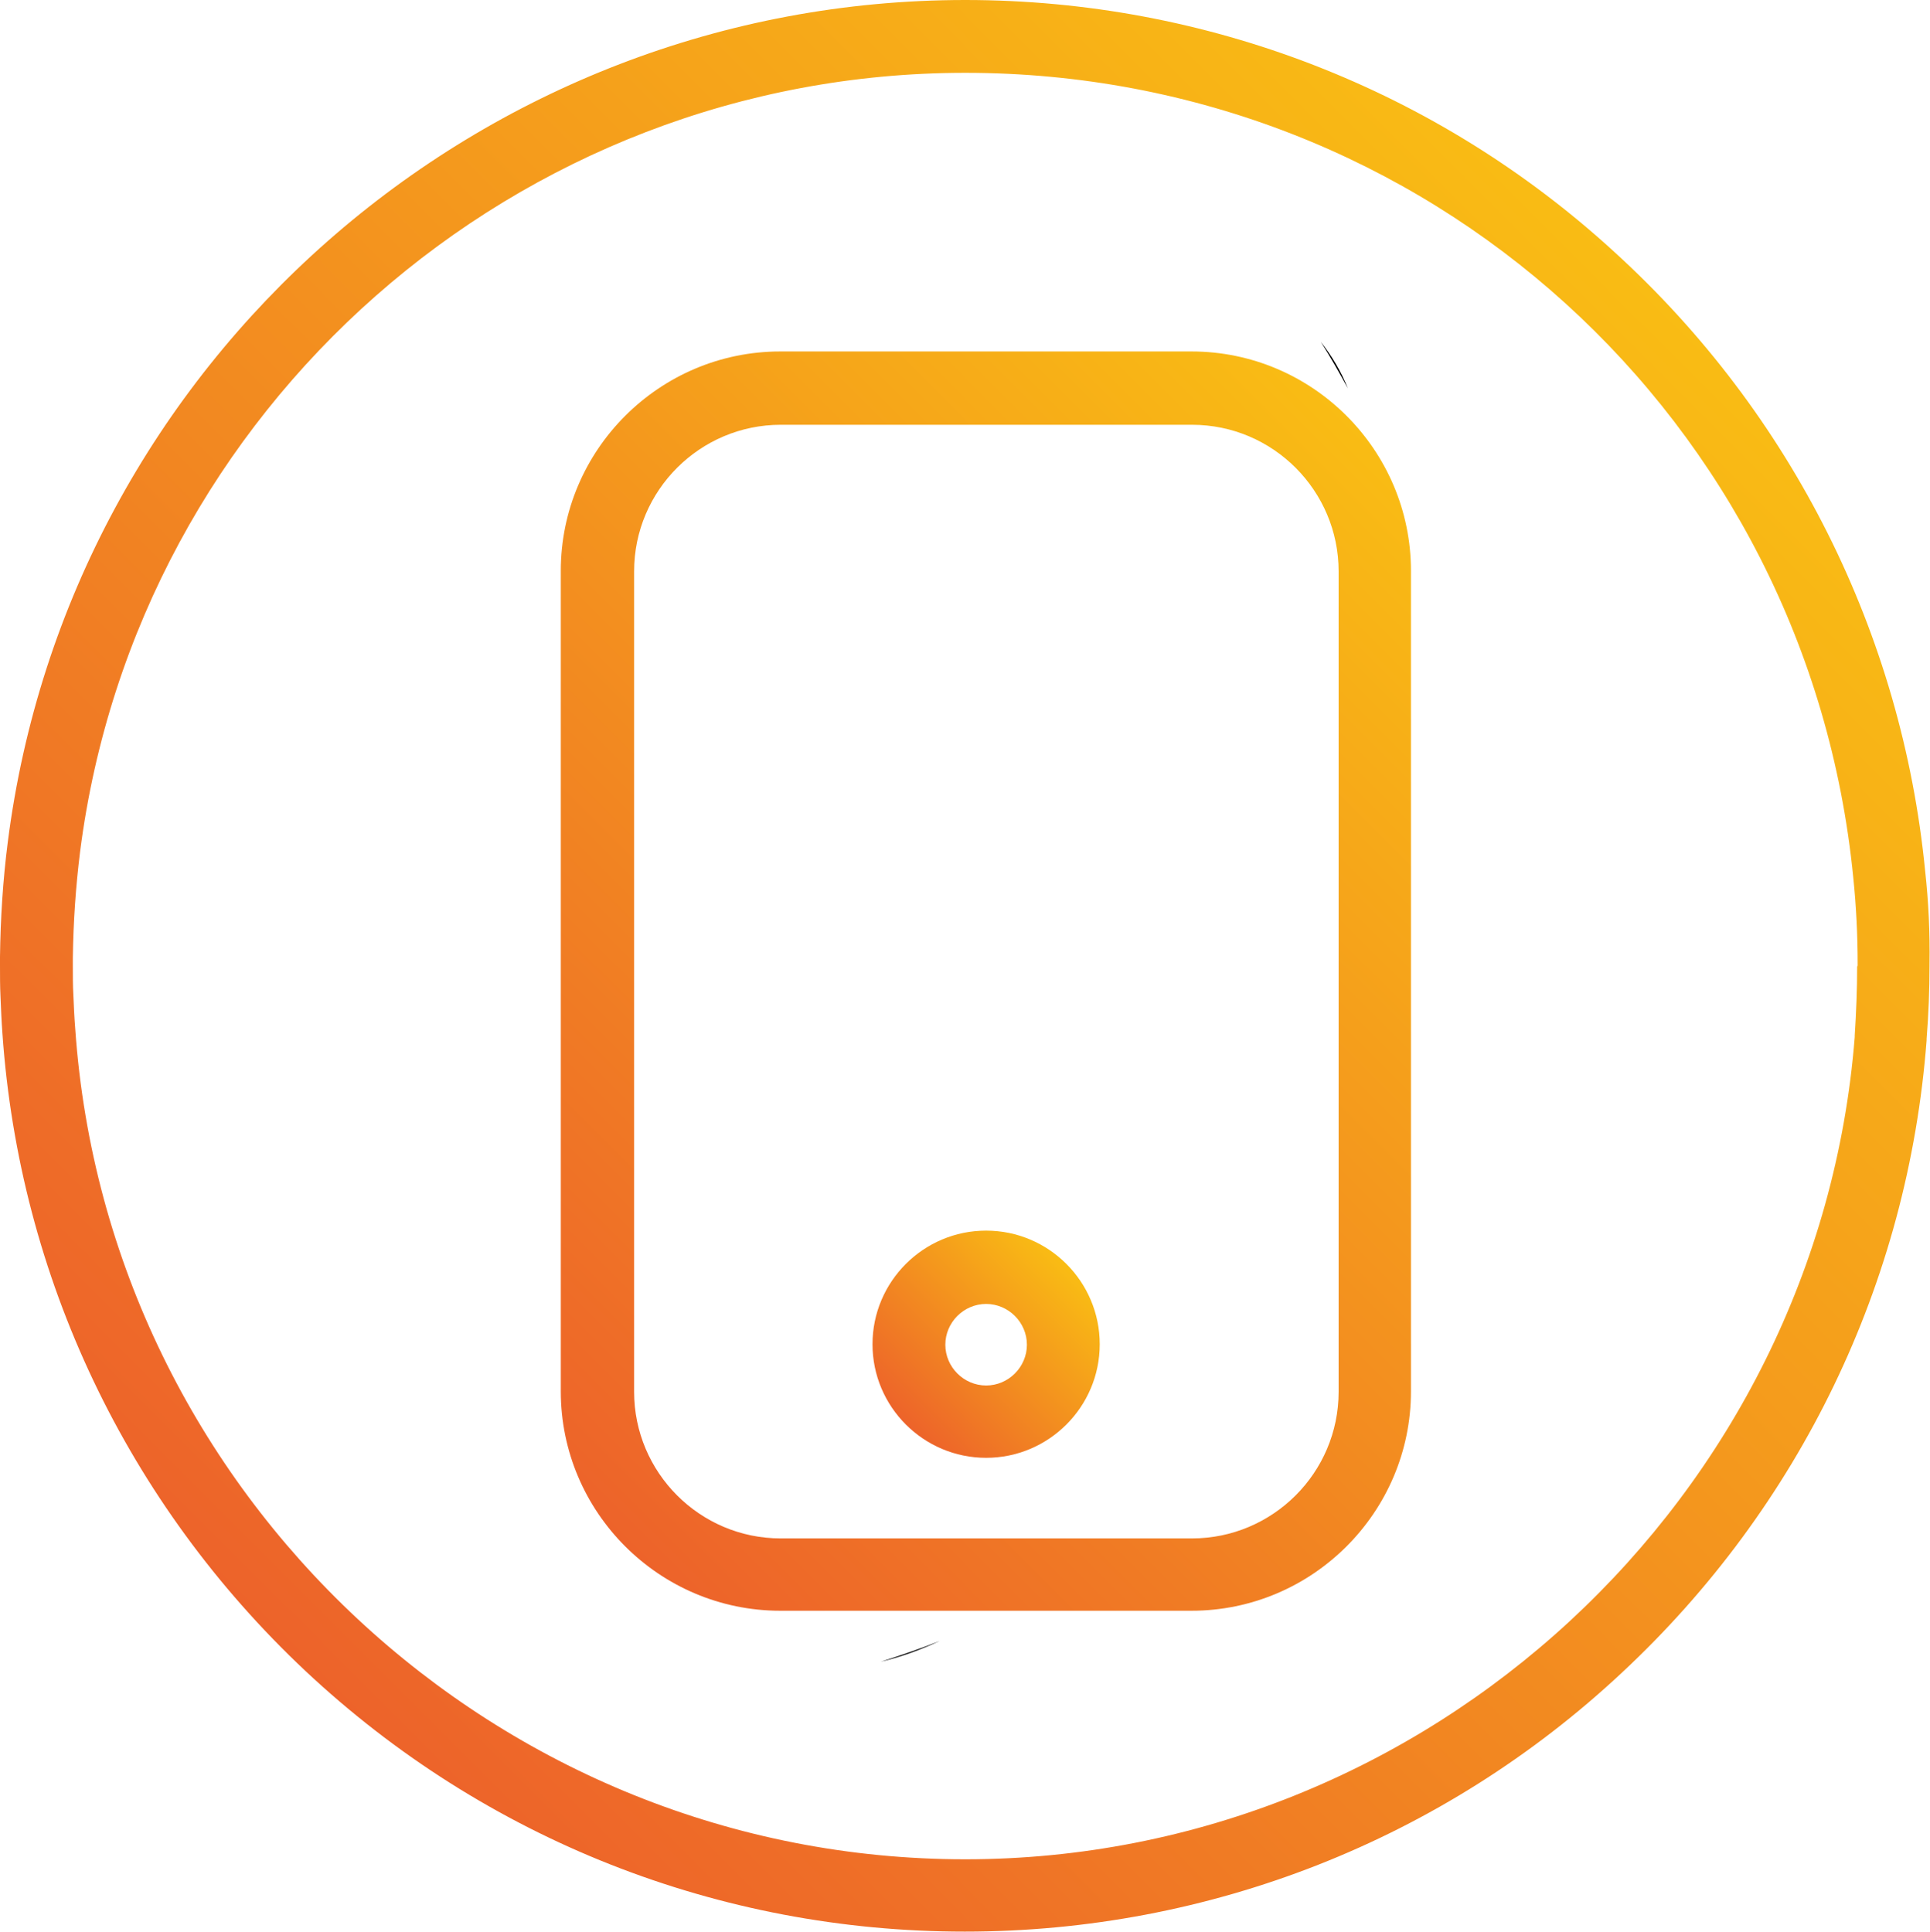
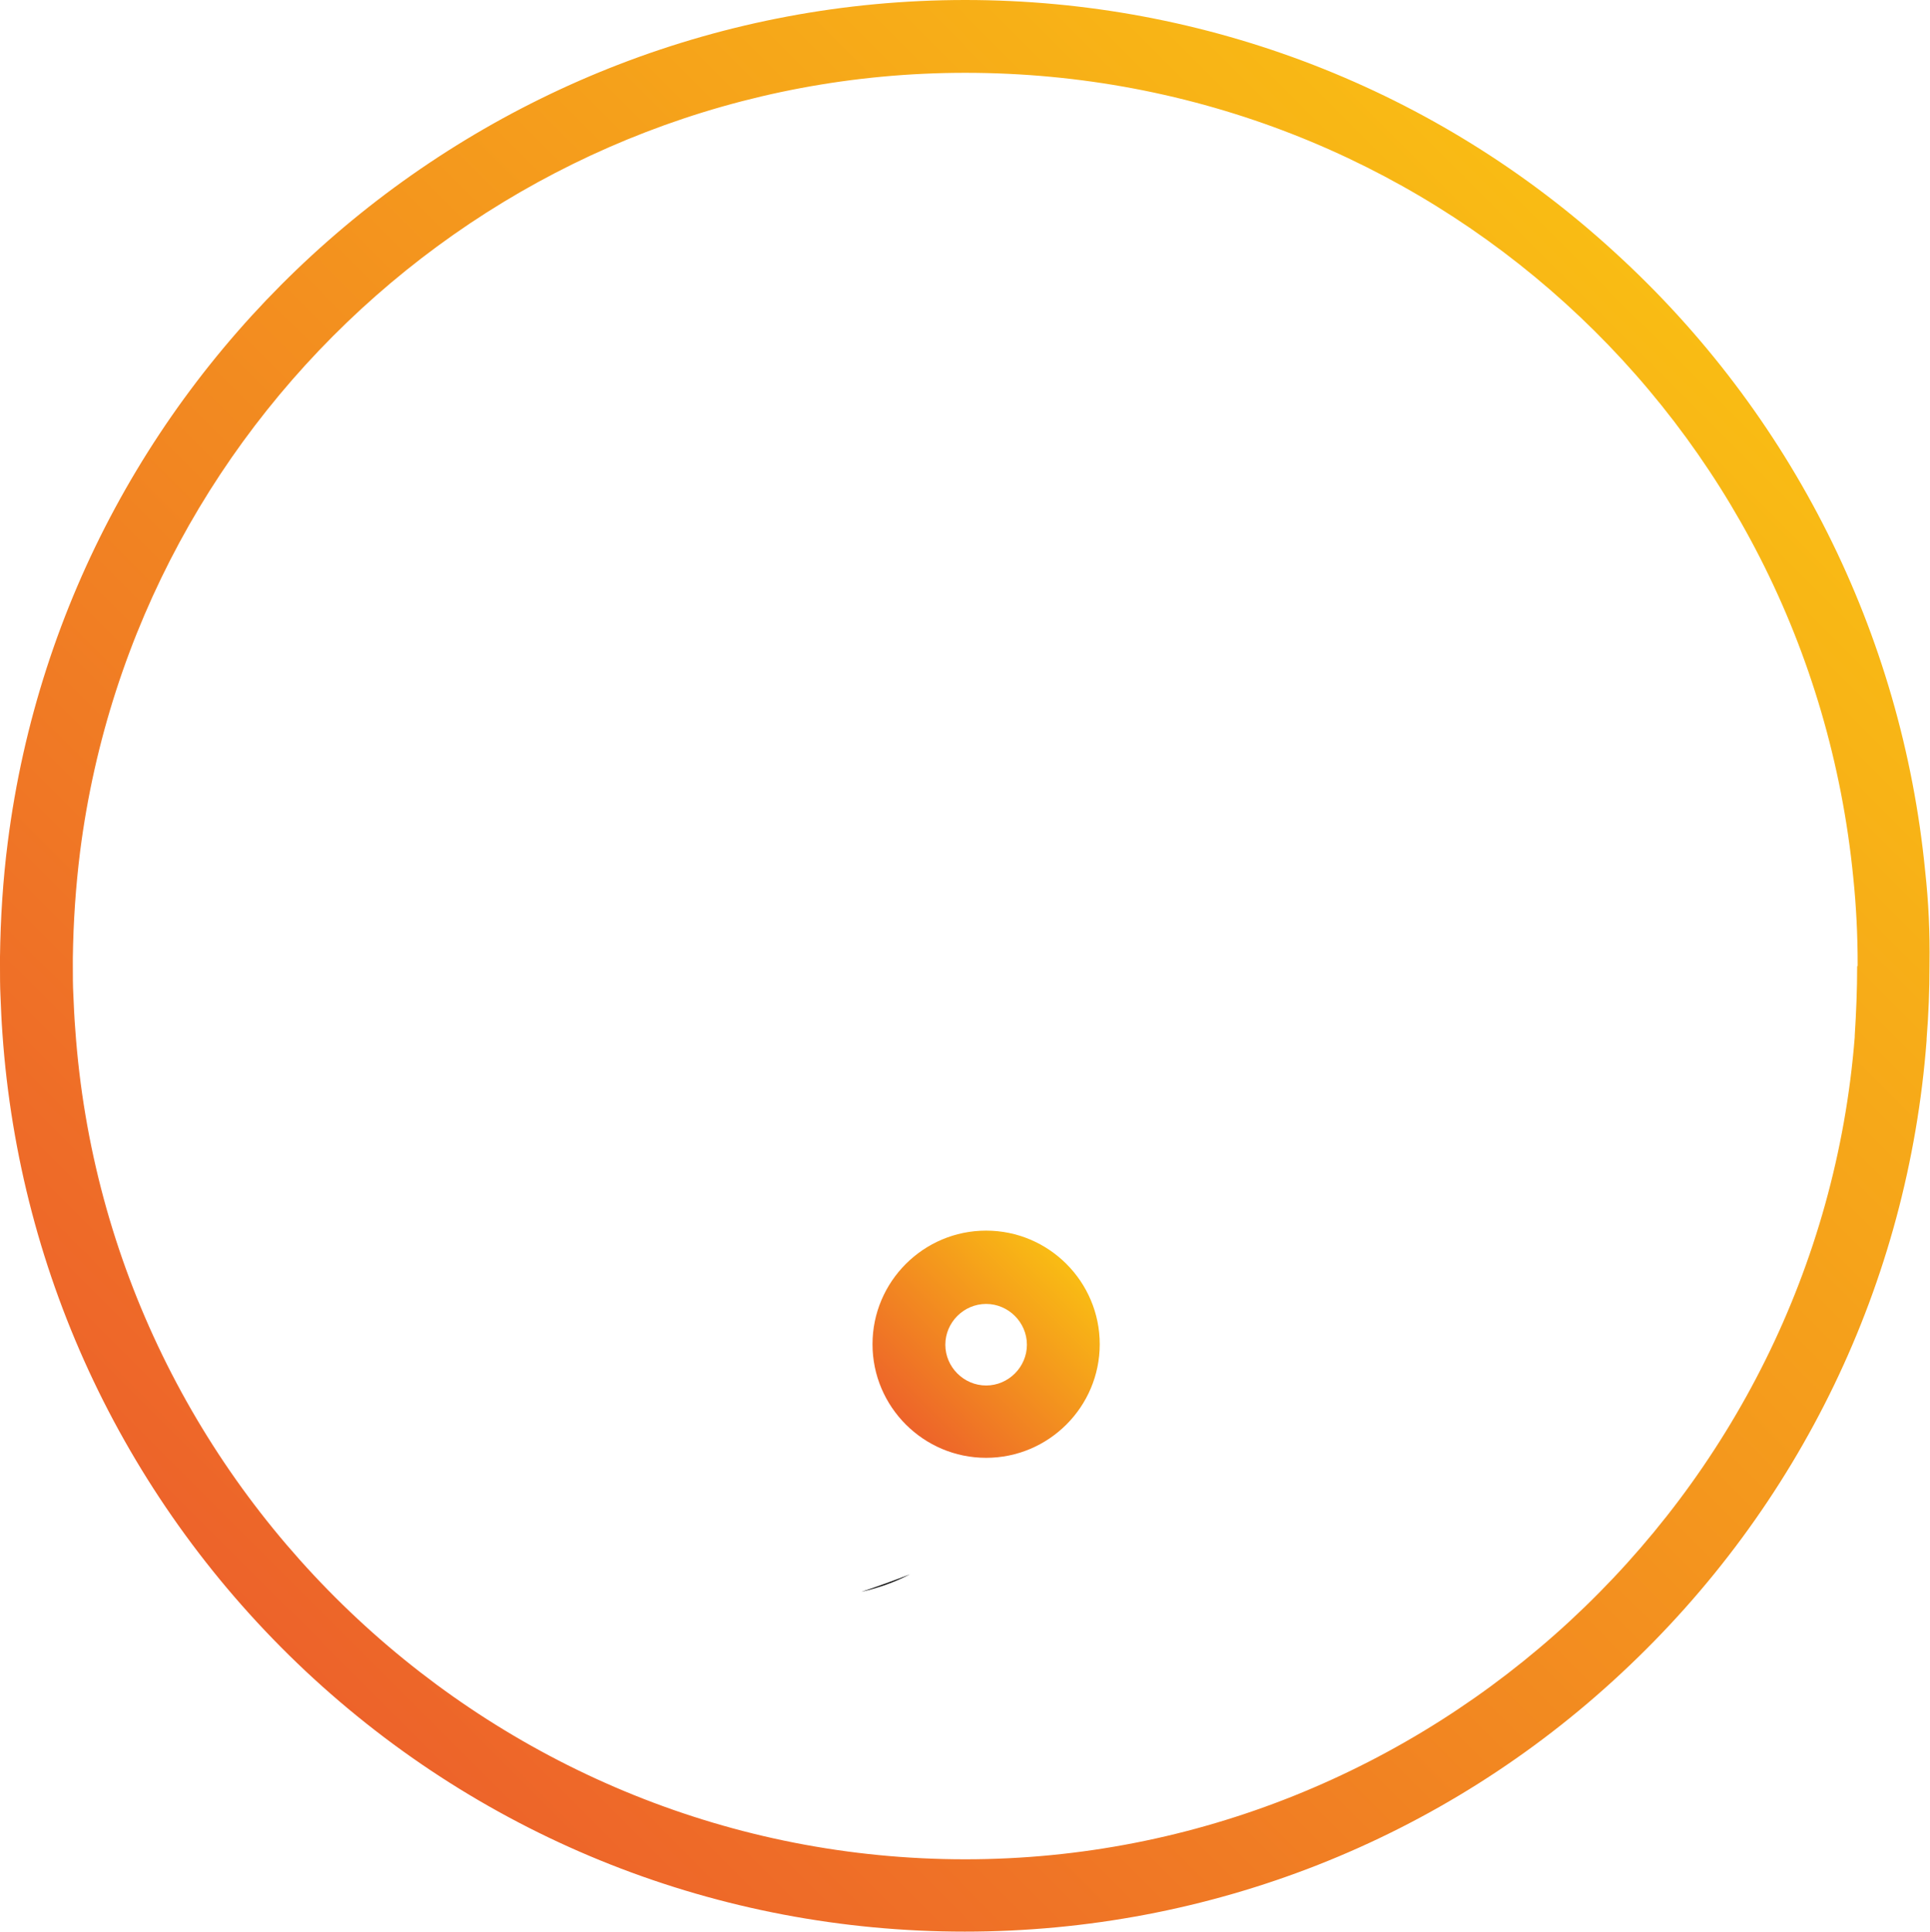
<svg xmlns="http://www.w3.org/2000/svg" id="Layer_1" x="0px" y="0px" viewBox="0 0 397.5 398" style="enable-background:new 0 0 397.5 398;" xml:space="preserve">
  <style type="text/css">
	.st0{fill:#222222;}
	.st1{fill:#FFFFFF;}
	.st2{fill:url(#SVGID_1_);}
	.st3{fill:url(#SVGID_2_);}
	.st4{fill:url(#SVGID_3_);}
	.st5{fill:url(#SVGID_4_);}
	.st6{fill:url(#SVGID_5_);}
	.st7{fill:url(#SVGID_6_);}
	.st8{fill:url(#SVGID_7_);}
	.st9{fill:url(#SVGID_8_);}
	.st10{fill:url(#SVGID_9_);}
	.st11{fill:url(#SVGID_10_);}
	.st12{fill:url(#SVGID_11_);}
	.st13{fill:url(#SVGID_12_);}
	.st14{fill:url(#SVGID_13_);}
	.st15{fill:url(#SVGID_14_);}
	.st16{fill:url(#SVGID_15_);}
	.st17{fill:url(#SVGID_16_);}
	.st18{fill:url(#SVGID_17_);}
	.st19{fill:url(#SVGID_18_);}
	.st20{fill:url(#SVGID_19_);}
	.st21{fill:url(#SVGID_20_);}
	.st22{fill:url(#SVGID_21_);}
	.st23{fill:url(#SVGID_22_);}
	.st24{fill:url(#SVGID_23_);}
	.st25{fill:url(#SVGID_24_);}
	.st26{fill:#FF4400;}
	.st27{fill:none;stroke:#000000;stroke-width:15;stroke-linecap:round;stroke-miterlimit:10;}
	.st28{fill:none;stroke:#000000;stroke-width:15;stroke-miterlimit:10;}
	.st29{fill:url(#SVGID_25_);}
	.st30{fill:url(#SVGID_26_);}
	.st31{fill:url(#SVGID_27_);}
	.st32{fill:url(#SVGID_28_);}
	.st33{fill:url(#SVGID_29_);}
	.st34{fill:url(#SVGID_30_);}
	.st35{fill:url(#SVGID_31_);}
	.st36{fill:none;stroke:#000000;stroke-width:16;stroke-linecap:round;stroke-linejoin:round;stroke-miterlimit:10;}
	.st37{fill:url(#SVGID_32_);}
	.st38{fill:url(#SVGID_33_);}
	.st39{fill:url(#SVGID_34_);}
	.st40{fill:url(#SVGID_35_);}
	.st41{fill:url(#SVGID_36_);}
	.st42{fill:url(#SVGID_37_);}
	.st43{fill:#ED632A;}
	.st44{fill:#F9BC14;}
	.st45{fill:#4753A3;}
	.st46{fill:#5EC9E6;}
	.st47{fill:#40B987;}
	.st48{fill:#E5E042;}
	.st49{fill:url(#SVGID_38_);}
	.st50{fill:url(#SVGID_39_);}
	.st51{fill:url(#SVGID_40_);}
	.st52{fill:url(#SVGID_41_);}
	.st53{fill:url(#SVGID_42_);}
	.st54{fill:url(#SVGID_43_);}
	.st55{fill:url(#SVGID_44_);}
	.st56{fill:url(#SVGID_45_);}
	.st57{fill:url(#SVGID_46_);}
	.st58{fill:url(#SVGID_47_);}
	.st59{fill:url(#SVGID_48_);}
	.st60{fill:url(#SVGID_49_);}
	.st61{fill:url(#SVGID_50_);}
</style>
  <linearGradient id="SVGID_1_" gradientUnits="userSpaceOnUse" x1="58.151" y1="339.647" x2="339.395" y2="58.403">
    <stop offset="0" style="stop-color:#ED632A" />
    <stop offset="1" style="stop-color:#F9BC14" />
  </linearGradient>
  <path class="st2" d="M396.5,179.4c-4.8-48.9-27.5-94.2-63.9-127.4C296,18.4,248.4,0,198.8,0C99,0,14.2,74.6,1.6,173.5  c-1,7.8-1.5,15.7-1.6,23.6c0,0.6,0,1.2,0,1.8c0,2.2,0,4.3,0.1,6.3c0.1,2.5,0.2,5,0.4,7.7c3.5,50.2,25.7,96.8,62.4,131.3  c37,34.7,85.2,53.7,135.8,53.7c50.4,0,98.5-18.9,135.3-53.3c36.7-34.2,59-80.4,62.8-130.3l0-0.3c0.4-5,0.6-10.1,0.6-15.1v-0.3  C397.5,192.2,397.2,185.7,396.5,179.4z M382.5,199c0,4.8-0.2,9.6-0.5,14.3l0,0.3c-7.5,95-87.9,169.4-183.2,169.4  c-96.1,0-176.6-75.1-183.3-171c-0.2-2.5-0.3-4.9-0.4-7.2C15,203,15,201.1,15,199c0-0.5,0-1.1,0-1.7c0.1-7.4,0.6-14.7,1.5-21.9  C28.2,84,106.5,15,198.8,15c95,0,173.6,71.3,182.9,165.8c0.6,5.8,0.9,11.8,0.9,17.8V199z" />
-   <path d="M181.4,342.3c4.3-1,8.3-2.5,12.2-4.3C189.6,339.6,185.5,341,181.4,342.3z" />
-   <path d="M272,70.4c2,3.1,3.8,6.3,5.6,9.6C276.2,76.5,274.3,73.3,272,70.4z" />
  <path d="M187.4,324.3c-3.1,1.6-6.5,2.8-10,3.6C180.8,326.8,184.1,325.6,187.4,324.3z" />
  <linearGradient id="SVGID_2_" gradientUnits="userSpaceOnUse" x1="107.753" y1="297.48" x2="298.413" y2="106.82">
    <stop offset="0" style="stop-color:#ED632A" />
    <stop offset="1" style="stop-color:#F9BC14" />
  </linearGradient>
-   <path class="st3" d="M245.4,331.8h-84.7c-24.9,0-45.2-20.3-45.2-45.2v-169c0-24.9,20.3-45.2,45.2-45.2h84.7  c24.9,0,45.2,20.3,45.2,45.2v169C290.6,311.5,270.3,331.8,245.4,331.8z M160.8,87.5c-16.6,0-30.2,13.5-30.2,30.2v169  c0,16.6,13.5,30.2,30.2,30.2h84.7c16.6,0,30.2-13.5,30.2-30.2v-169c0-16.6-13.5-30.2-30.2-30.2H160.8z" />
  <linearGradient id="SVGID_3_" gradientUnits="userSpaceOnUse" x1="186.56" y1="293.48" x2="219.605" y2="260.435">
    <stop offset="0" style="stop-color:#ED632A" />
    <stop offset="1" style="stop-color:#F9BC14" />
  </linearGradient>
  <path class="st4" d="M203.1,300.3c-12.9,0-23.4-10.5-23.4-23.4c0-12.9,10.5-23.4,23.4-23.4s23.4,10.5,23.4,23.4  C226.5,289.8,216,300.3,203.1,300.3z M203.1,268.6c-4.6,0-8.4,3.8-8.4,8.4s3.8,8.4,8.4,8.4s8.4-3.8,8.4-8.4S207.7,268.6,203.1,268.6  z" />
</svg>